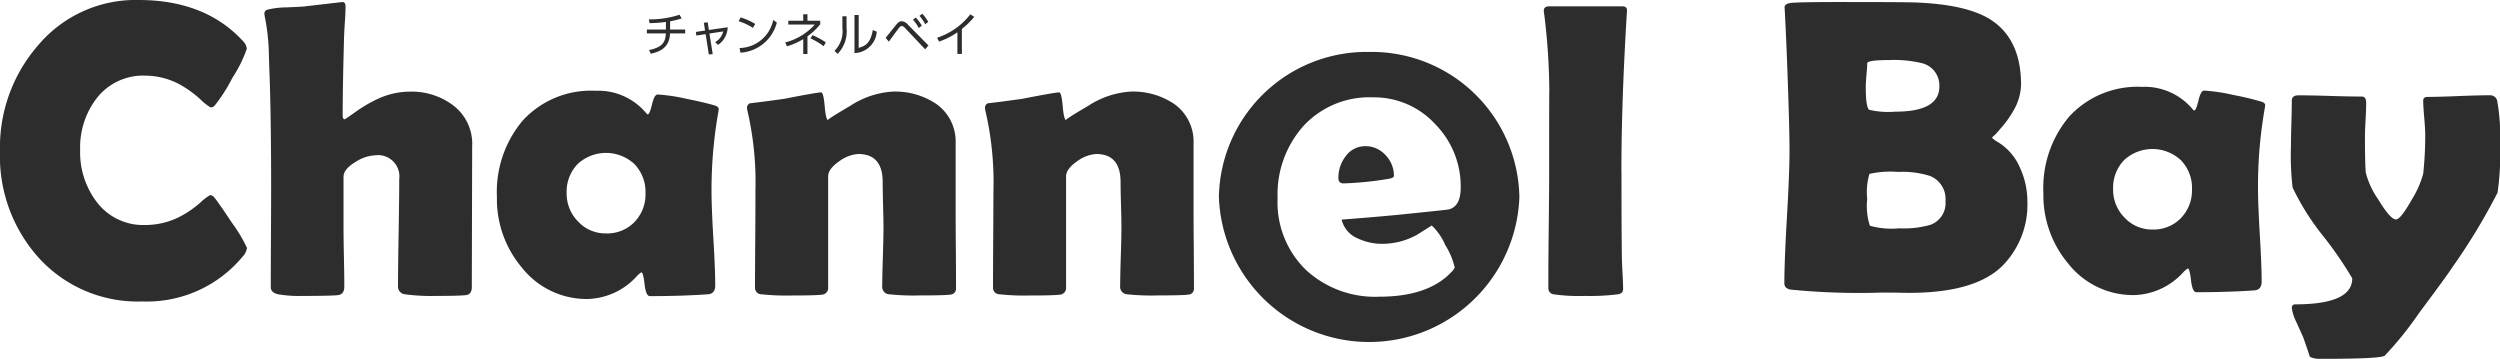
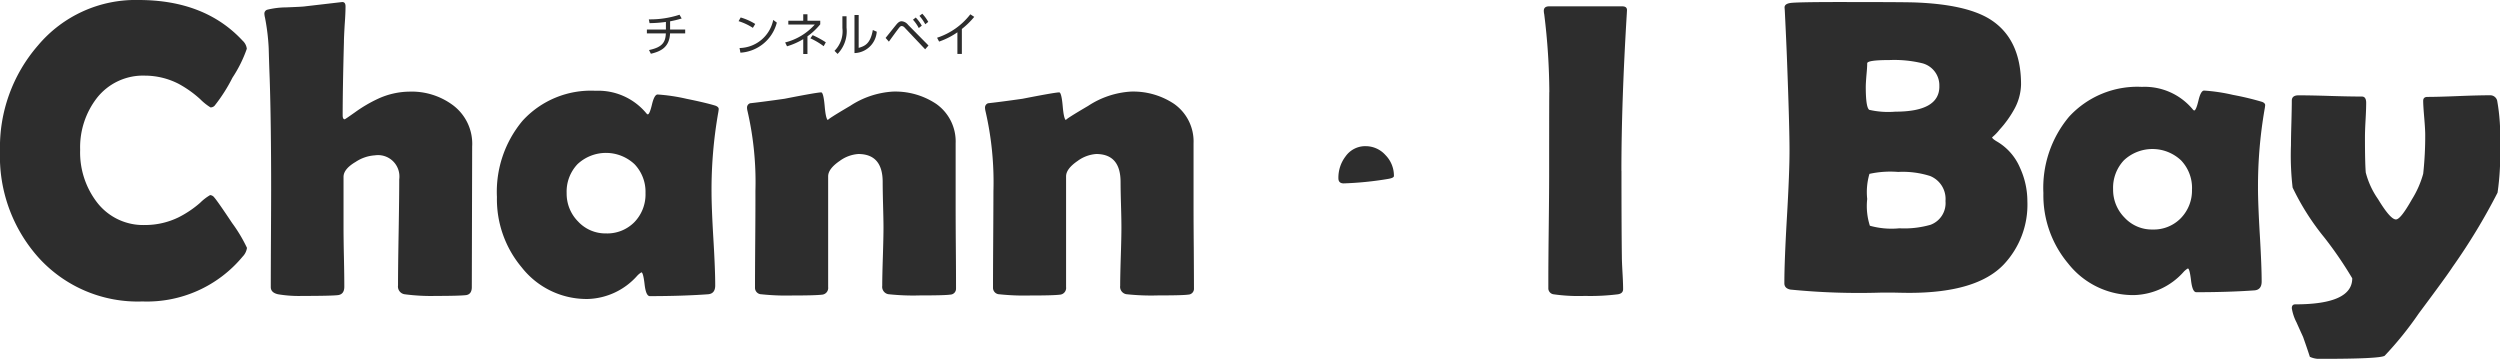
<svg xmlns="http://www.w3.org/2000/svg" width="237.665" height="34.111" viewBox="0 0 237.665 34.111">
  <defs>
    <clipPath id="clip-path">
      <rect id="長方形_13404" data-name="長方形 13404" width="237.665" height="34.111" fill="#2d2d2d" />
    </clipPath>
  </defs>
  <g id="cb_logo" transform="translate(-24.242 1.52)">
    <g id="グループ_18089" data-name="グループ 18089" transform="translate(24.242 -1.52)" clip-path="url(#clip-path)">
      <path id="パス_63048" data-name="パス 63048" d="M53.053,2.569h1.434v.364H53.048c-.056,1.322-.887,1.715-1.823,1.936l-.177-.354c1.3-.266,1.566-.774,1.6-1.582H50.846V2.569h1.808V1.843a11.823,11.823,0,0,1-1.553.115L51.029,1.6a8.939,8.939,0,0,0,2.918-.441l.206.357a9.709,9.709,0,0,1-1.1.269Z" transform="translate(10.651 0.241)" fill="#2d2d2d" />
-       <path id="パス_63049" data-name="パス 63049" d="M56.3,4.776l-.373.039-.3-1.934-.885.129-.048-.342.876-.131-.116-.743.368-.04.112.729,1.789-.258A2.093,2.093,0,0,1,56.806,3.9l-.273-.26a1.6,1.6,0,0,0,.764-1.02l-1.311.2Z" transform="translate(11.456 0.367)" fill="#2d2d2d" />
      <path id="パス_63050" data-name="パス 63050" d="M59.412,2.361a5.456,5.456,0,0,0-1.358-.636l.2-.351a5.546,5.546,0,0,1,1.384.618ZM58.147,4.278a3.33,3.33,0,0,0,3.2-2.671l.343.256a3.815,3.815,0,0,1-3.461,2.858Z" transform="translate(12.16 0.287)" fill="#2d2d2d" />
      <path id="パス_63051" data-name="パス 63051" d="M63.434,1.124h.4v.612h1.217v.341a6.379,6.379,0,0,1-1.217,1.142V4.9h-.4V3.485a6.589,6.589,0,0,1-1.542.681L61.714,3.8A5.6,5.6,0,0,0,64.53,2.1H62.015V1.736h1.419Zm1.942,3.033a6.752,6.752,0,0,0-1.264-.749l.215-.3a8.4,8.4,0,0,1,1.253.681Z" transform="translate(12.927 0.235)" fill="#2d2d2d" />
      <path id="パス_63052" data-name="パス 63052" d="M66.737,2.38a3.1,3.1,0,0,1-.851,2.5l-.293-.294a2.625,2.625,0,0,0,.75-2.17V1.3h.394ZM67.89,4.305c.541-.167,1.107-.34,1.346-1.7l.374.162A2.193,2.193,0,0,1,67.492,4.8V1.181h.4Z" transform="translate(13.74 0.247)" fill="#2d2d2d" />
      <path id="パス_63053" data-name="パス 63053" d="M69.61,3.378c.164-.2.88-1.1,1.034-1.284.2-.238.343-.3.5-.3a.864.864,0,0,1,.6.337L73.687,4.1l-.317.36L71.421,2.4a.427.427,0,0,0-.281-.154.325.325,0,0,0-.212.127c-.127.15-.308.393-1.007,1.361Zm2.868-1.938a3.873,3.873,0,0,1,.573.775l-.288.225a3.8,3.8,0,0,0-.552-.793Zm.619-.362a3.961,3.961,0,0,1,.568.776l-.284.225a4.224,4.224,0,0,0-.553-.795Z" transform="translate(14.581 0.226)" fill="#2d2d2d" />
      <path id="パス_63054" data-name="パス 63054" d="M76.013,4.891h-.425V2.835a7.066,7.066,0,0,1-1.739.883l-.194-.365a6.565,6.565,0,0,0,3.163-2.228l.371.244a7.656,7.656,0,0,1-1.177,1.15Z" transform="translate(15.428 0.235)" fill="#2d2d2d" />
      <path id="パス_63055" data-name="パス 63055" d="M23.478,23.574a1.487,1.487,0,0,1-.411.819,11.813,11.813,0,0,1-9.526,4.265,12.71,12.71,0,0,1-9.857-4.148A14.412,14.412,0,0,1,0,14.377,14.747,14.747,0,0,1,3.607,4.325,12.112,12.112,0,0,1,13.171,0q6.313,0,9.9,3.875a1.216,1.216,0,0,1,.392.762A12.305,12.305,0,0,1,22.1,7.384a15.557,15.557,0,0,1-1.7,2.666.516.516,0,0,1-.389.16,5.277,5.277,0,0,1-.975-.779,10.359,10.359,0,0,0-2.062-1.465,7.047,7.047,0,0,0-3.2-.776A5.565,5.565,0,0,0,9.2,9.33,7.66,7.66,0,0,0,7.62,14.241,7.786,7.786,0,0,0,9.2,19.209a5.53,5.53,0,0,0,4.58,2.182,7.231,7.231,0,0,0,3.212-.739,9.877,9.877,0,0,0,2.028-1.367,4.667,4.667,0,0,1,.955-.738.533.533,0,0,1,.387.214q.314.352,1.7,2.435a14.174,14.174,0,0,1,1.422,2.378" transform="translate(0 0)" fill="#2d2d2d" />
      <path id="パス_63056" data-name="パス 63056" d="M40.534,13.819,40.5,27.261c0,.457-.185.708-.545.762-.42.048-1.364.076-2.845.076a19.186,19.186,0,0,1-2.983-.156.743.743,0,0,1-.642-.838q0-1.673.059-5.047c.037-2.244.057-3.93.057-5.046a2.032,2.032,0,0,0-2.319-2.277,3.733,3.733,0,0,0-1.829.625c-.769.454-1.148.926-1.148,1.42v4.812c0,.624.01,1.559.037,2.816s.037,2.19.037,2.816q0,.718-.6.8c-.405.048-1.536.076-3.39.076a11.989,11.989,0,0,1-2.3-.156c-.469-.1-.7-.333-.7-.682q0-1.538.016-4.625T21.423,18q0-6.366-.137-10.538Q21.23,6,21.191,4.546a20.1,20.1,0,0,0-.352-2.9,1.886,1.886,0,0,1-.058-.369.384.384,0,0,1,.291-.391A7.8,7.8,0,0,1,22.847.669C23.886.628,24.488.6,24.659.569L28.184.16c.207,0,.311.137.311.409,0,.418-.023.982-.077,1.7q-.074,1.246-.075,1.694-.118,4.407-.12,6.954c0,.262.065.391.195.391.024,0,.358-.227,1-.681a13.237,13.237,0,0,1,2.161-1.268,7.317,7.317,0,0,1,2.979-.681,6.577,6.577,0,0,1,4.171,1.306,4.586,4.586,0,0,1,1.809,3.836" transform="translate(4.353 0.033)" fill="#2d2d2d" />
      <path id="パス_63057" data-name="パス 63057" d="M59.461,16.741q0,1.5.175,4.462c.119,1.971.175,3.454.175,4.44,0,.52-.225.8-.682.838q-2.415.174-5.532.177c-.248,0-.414-.376-.5-1.122s-.187-1.127-.3-1.141a1.761,1.761,0,0,0-.409.334,6.535,6.535,0,0,1-4.677,2.2,7.835,7.835,0,0,1-6.292-3,10.069,10.069,0,0,1-2.36-6.7A10.518,10.518,0,0,1,41.5,9.98a8.8,8.8,0,0,1,6.931-2.845,5.94,5.94,0,0,1,4.833,2.143c.052.065.1.1.135.1q.176,0,.4-.943c.15-.631.33-.946.536-.946a17.223,17.223,0,0,1,2.748.41c1.287.261,2.208.484,2.768.66.194.08.293.184.293.314a3.623,3.623,0,0,1-.059.409,42.548,42.548,0,0,0-.625,7.462m-6.276.117a3.8,3.8,0,0,0-1.038-2.739,3.96,3.96,0,0,0-5.426-.01,3.791,3.791,0,0,0-1.033,2.749,3.757,3.757,0,0,0,1.091,2.707,3.537,3.537,0,0,0,2.645,1.128,3.622,3.622,0,0,0,2.712-1.08,3.793,3.793,0,0,0,1.049-2.755" transform="translate(8.182 1.494)" fill="#2d2d2d" />
      <path id="パス_63058" data-name="パス 63058" d="M78.585,25.9a.558.558,0,0,1-.542.6q-.55.078-2.847.076a22.287,22.287,0,0,1-3.039-.115.711.711,0,0,1-.585-.8q0-.918.06-2.768c.038-1.234.059-2.16.059-2.784,0-.479-.016-1.2-.041-2.154s-.036-1.671-.036-2.154q0-2.665-2.317-2.668a3.385,3.385,0,0,0-1.777.663c-.727.5-1.09.981-1.09,1.461V25.786a.64.64,0,0,1-.6.721c-.455.052-1.386.076-2.787.076a22.676,22.676,0,0,1-2.961-.115.613.613,0,0,1-.606-.643q0-1.522.023-4.578t.017-4.6a30.067,30.067,0,0,0-.757-7.616,1.322,1.322,0,0,1-.041-.294.428.428,0,0,1,.294-.429c.819-.09,1.907-.232,3.273-.427q3.093-.608,3.486-.606c.142,0,.253.44.33,1.316s.189,1.316.333,1.316c-.144,0,.556-.449,2.094-1.353A8.285,8.285,0,0,1,72.568,7.2,7,7,0,0,1,76.7,8.367a4.365,4.365,0,0,1,1.85,3.742v6.214q0,1.266.019,3.788c.015,1.685.018,2.946.018,3.792" transform="translate(12.299 1.508)" fill="#2d2d2d" />
      <path id="パス_63059" data-name="パス 63059" d="M97.29,25.9a.559.559,0,0,1-.548.6c-.358.052-1.309.076-2.839.076a22.248,22.248,0,0,1-3.041-.115.709.709,0,0,1-.587-.8q0-.918.058-2.768c.04-1.234.06-2.16.06-2.784,0-.479-.013-1.2-.04-2.154s-.04-1.671-.04-2.154q0-2.665-2.316-2.668a3.385,3.385,0,0,0-1.775.663c-.727.5-1.09.981-1.09,1.461V25.786a.641.641,0,0,1-.6.721q-.682.078-2.785.076a22.725,22.725,0,0,1-2.962-.115.615.615,0,0,1-.6-.643q0-1.522.019-4.578t.022-4.6a29.985,29.985,0,0,0-.761-7.616,1.562,1.562,0,0,1-.04-.294.429.429,0,0,1,.294-.429q1.225-.134,3.272-.427c2.068-.405,3.227-.606,3.491-.606.14,0,.253.44.33,1.316s.187,1.316.33,1.316c-.143,0,.554-.449,2.095-1.353A8.27,8.27,0,0,1,91.273,7.2,6.986,6.986,0,0,1,95.4,8.367a4.365,4.365,0,0,1,1.85,3.742v6.214q0,1.266.021,3.788c.01,1.685.018,2.946.018,3.792" transform="translate(16.216 1.508)" fill="#2d2d2d" />
      <path id="パス_63060" data-name="パス 63060" d="M107.777,11.489a2.286,2.286,0,0,0-1.886.959,3.336,3.336,0,0,0-.691,2.09c0,.325.167.49.508.49a31.458,31.458,0,0,0,4.171-.418c.4-.062.6-.156.6-.289a2.793,2.793,0,0,0-.8-1.98,2.521,2.521,0,0,0-1.9-.851" transform="translate(22.036 2.406)" fill="#2d2d2d" />
-       <path id="パス_63061" data-name="パス 63061" d="M110.09,4.083a14.042,14.042,0,0,0-14.283,13.79,14.292,14.292,0,0,0,28.566,0A14.043,14.043,0,0,0,110.09,4.083m7.523,14.978c-.131.025-1.384.161-3.749.4q-2.143.234-6.387.561a2.579,2.579,0,0,0,1.543,1.794,5.443,5.443,0,0,0,2.394.508,6.834,6.834,0,0,0,3.249-.871q.689-.432,1.378-.871a5.464,5.464,0,0,1,1.28,1.852,6.8,6.8,0,0,1,.9,2.123c0,.083-.093.221-.275.416q-2.212,2.375-6.876,2.378a9.7,9.7,0,0,1-6.962-2.521,8.949,8.949,0,0,1-2.72-6.84,9.763,9.763,0,0,1,2.432-6.84A8.523,8.523,0,0,1,110.45,8.4a7.877,7.877,0,0,1,5.917,2.542,8.431,8.431,0,0,1,2.429,6.034c0,1.22-.4,1.919-1.183,2.086" transform="translate(20.068 0.855)" fill="#2d2d2d" />
      <path id="パス_63062" data-name="パス 63062" d="M128.729,16.145q0,5.317.037,8.16c0,.3.022.814.062,1.54.039.663.056,1.178.056,1.538,0,.272-.161.435-.486.489a21.286,21.286,0,0,1-3.156.156,16.92,16.92,0,0,1-2.98-.156.577.577,0,0,1-.486-.527v-.837q0-1.734.04-5.192t.037-5.17q0-8.187.018-7.464a61.575,61.575,0,0,0-.485-7.421,1.9,1.9,0,0,1-.041-.333c0-.287.168-.429.508-.429H128.8c.327,0,.474.139.451.41l-.019.352q-.51,8.414-.508,14.885" transform="translate(25.418 0.104)" fill="#2d2d2d" />
      <path id="パス_63063" data-name="パス 63063" d="M163.359,19.155a8.28,8.28,0,0,1-2.24,5.945q-2.553,2.7-8.963,2.708c-.322,0-.79-.007-1.4-.022h-1.384a66.069,66.069,0,0,1-8.55-.291c-.381-.079-.568-.278-.568-.6q0-2.085.246-6.312t.244-6.332q0-2.26-.235-8.494-.058-1.6-.214-4.792l-.021-.273c-.013-.246.19-.4.613-.449S142.812.16,145.4.16q6.214,0,7.27.04,4.786.176,7.069,1.558,3.019,1.85,3.016,6.253a5.107,5.107,0,0,1-.7,2.436,10.1,10.1,0,0,1-1.329,1.831,4.675,4.675,0,0,1-.72.743c0,.089.169.233.508.429a5.271,5.271,0,0,1,2.143,2.472,7.638,7.638,0,0,1,.7,3.233M154.986,8.188a2.168,2.168,0,0,0-1.676-2.221,11.334,11.334,0,0,0-3.081-.291c-1.4,0-2.1.105-2.1.31q0,.37-.071,1.12c-.041.5-.065.874-.065,1.119,0,1.3.11,2.031.331,2.183a8.065,8.065,0,0,0,2.475.175q4.187,0,4.191-2.395m.582,10.891a2.352,2.352,0,0,0-1.46-2.379,8.592,8.592,0,0,0-3.039-.388,9.29,9.29,0,0,0-2.73.184,6.127,6.127,0,0,0-.213,2.389,6.111,6.111,0,0,0,.253,2.541,7.606,7.606,0,0,0,2.807.244,9.031,9.031,0,0,0,2.961-.334,2.195,2.195,0,0,0,1.421-2.257" transform="translate(29.378 0.033)" fill="#2d2d2d" />
      <path id="パス_63064" data-name="パス 63064" d="M181.014,16.432q0,1.5.174,4.464c.116,1.973.175,3.455.175,4.44,0,.519-.229.8-.679.838q-2.42.174-5.535.175c-.25,0-.411-.375-.5-1.119s-.183-1.127-.3-1.139a1.662,1.662,0,0,0-.409.331,6.539,6.539,0,0,1-4.678,2.2,7.841,7.841,0,0,1-6.292-3,10.076,10.076,0,0,1-2.357-6.7,10.522,10.522,0,0,1,2.436-7.251,8.817,8.817,0,0,1,6.934-2.843,5.945,5.945,0,0,1,4.833,2.143c.05.065.1.1.138.1q.172,0,.4-.943c.149-.634.327-.947.537-.947a16.778,16.778,0,0,1,2.743.41,26.924,26.924,0,0,1,2.77.663c.192.075.293.181.293.31a3.763,3.763,0,0,1-.058.409,42.781,42.781,0,0,0-.624,7.461m-6.273.119a3.789,3.789,0,0,0-1.041-2.737,3.968,3.968,0,0,0-5.428-.013,3.807,3.807,0,0,0-1.033,2.75,3.756,3.756,0,0,0,1.092,2.708,3.532,3.532,0,0,0,2.651,1.128,3.6,3.6,0,0,0,2.7-1.082,3.768,3.768,0,0,0,1.055-2.754" transform="translate(33.644 1.43)" fill="#2d2d2d" />
      <path id="パス_63065" data-name="パス 63065" d="M199.946,12.148a24.835,24.835,0,0,1-.233,4.6,57.8,57.8,0,0,1-4.268,7.051c-.412.636-1.489,2.109-3.215,4.422a32.847,32.847,0,0,1-3.251,4.034c-.316.195-2.306.29-5.983.29a2.252,2.252,0,0,1-1.127-.192c-.169-.535-.385-1.161-.643-1.89-.208-.454-.417-.914-.624-1.382a4.432,4.432,0,0,1-.448-1.345c0-.247.109-.371.33-.371q5.414,0,5.416-2.475a36.336,36.336,0,0,0-2.651-3.876,23.557,23.557,0,0,1-3.019-4.754,26.475,26.475,0,0,1-.156-4.03q0-.7.041-2.117c.024-.94.039-1.646.039-2.112,0-.336.212-.507.642-.507.663,0,1.667.017,3.009.059s2.349.057,3.01.057c.271,0,.409.2.409.6,0,.364-.018.913-.059,1.645s-.057,1.284-.057,1.647c0,1.635.027,2.749.077,3.332a7.834,7.834,0,0,0,1.168,2.531q1.168,1.93,1.7,1.929c.3,0,.8-.635,1.519-1.907a9.22,9.22,0,0,0,1.073-2.436,33.447,33.447,0,0,0,.192-3.72c0-.35-.033-.884-.093-1.6s-.1-1.253-.1-1.618c0-.243.135-.368.408-.368.663,0,1.651-.027,2.973-.081s2.308-.075,2.969-.075a.676.676,0,0,1,.682.507,18.886,18.886,0,0,1,.273,4.151" transform="translate(37.719 1.568)" fill="#2d2d2d" />
    </g>
  </g>
</svg>